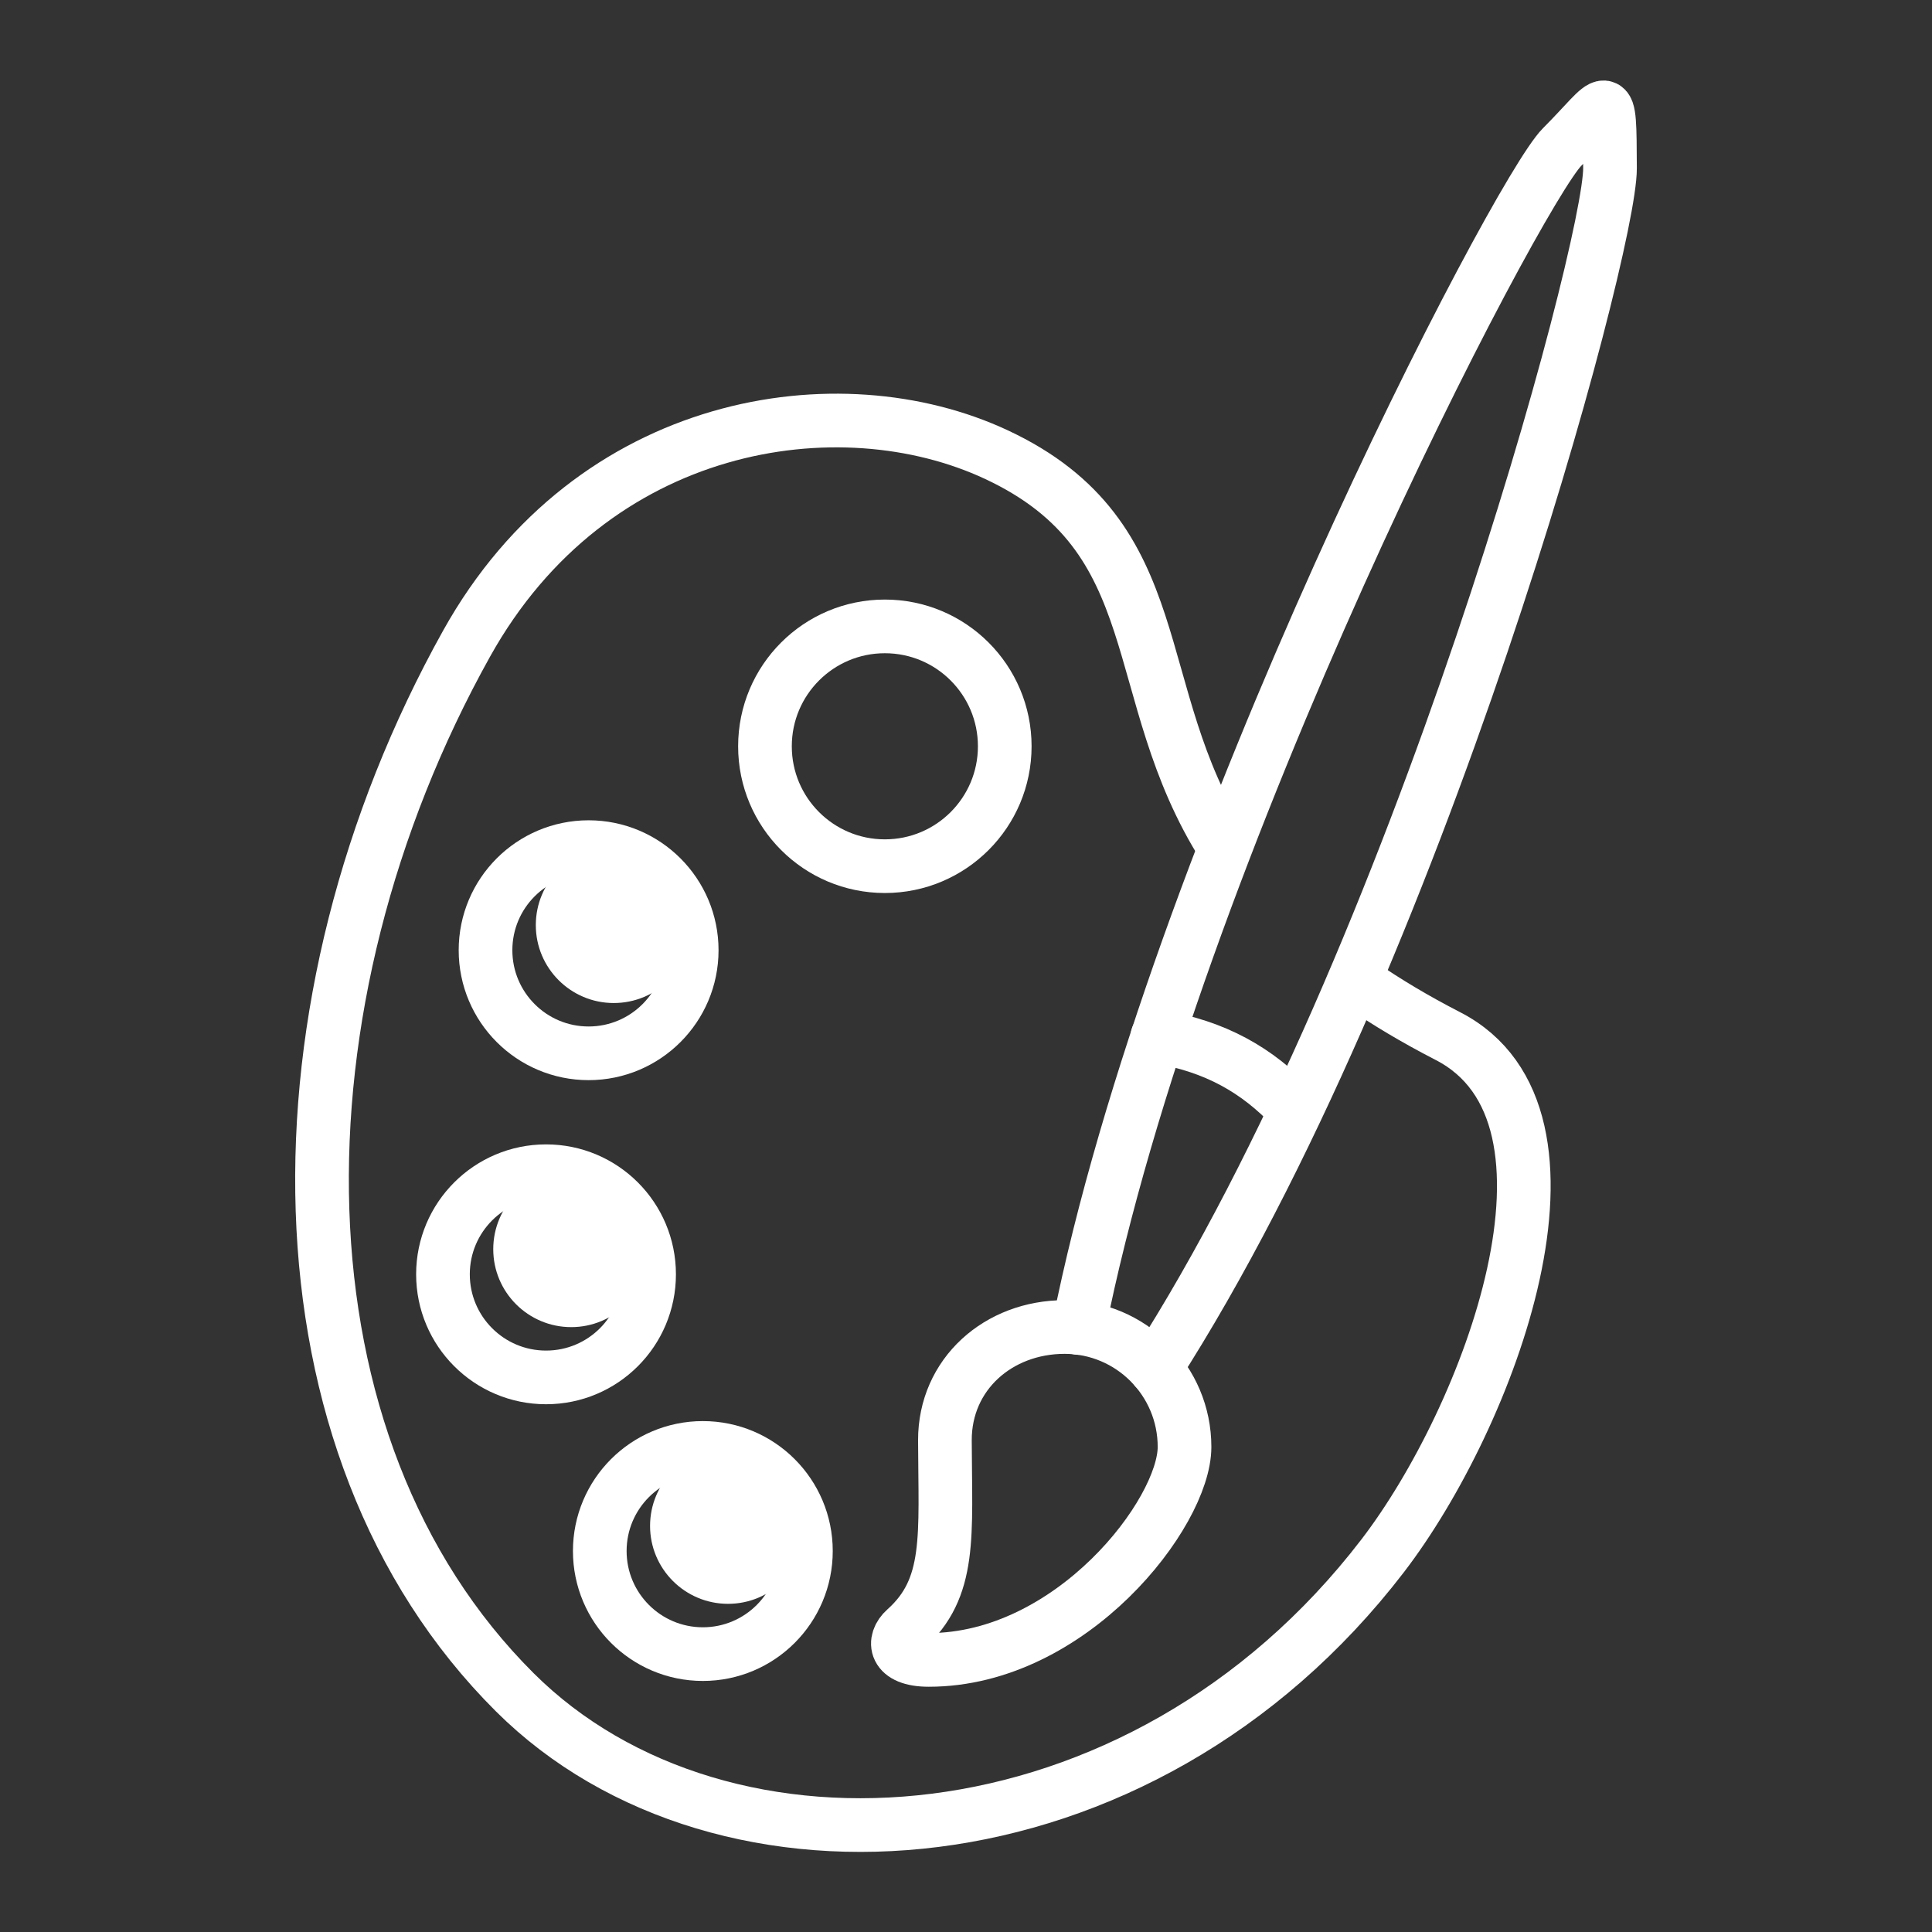
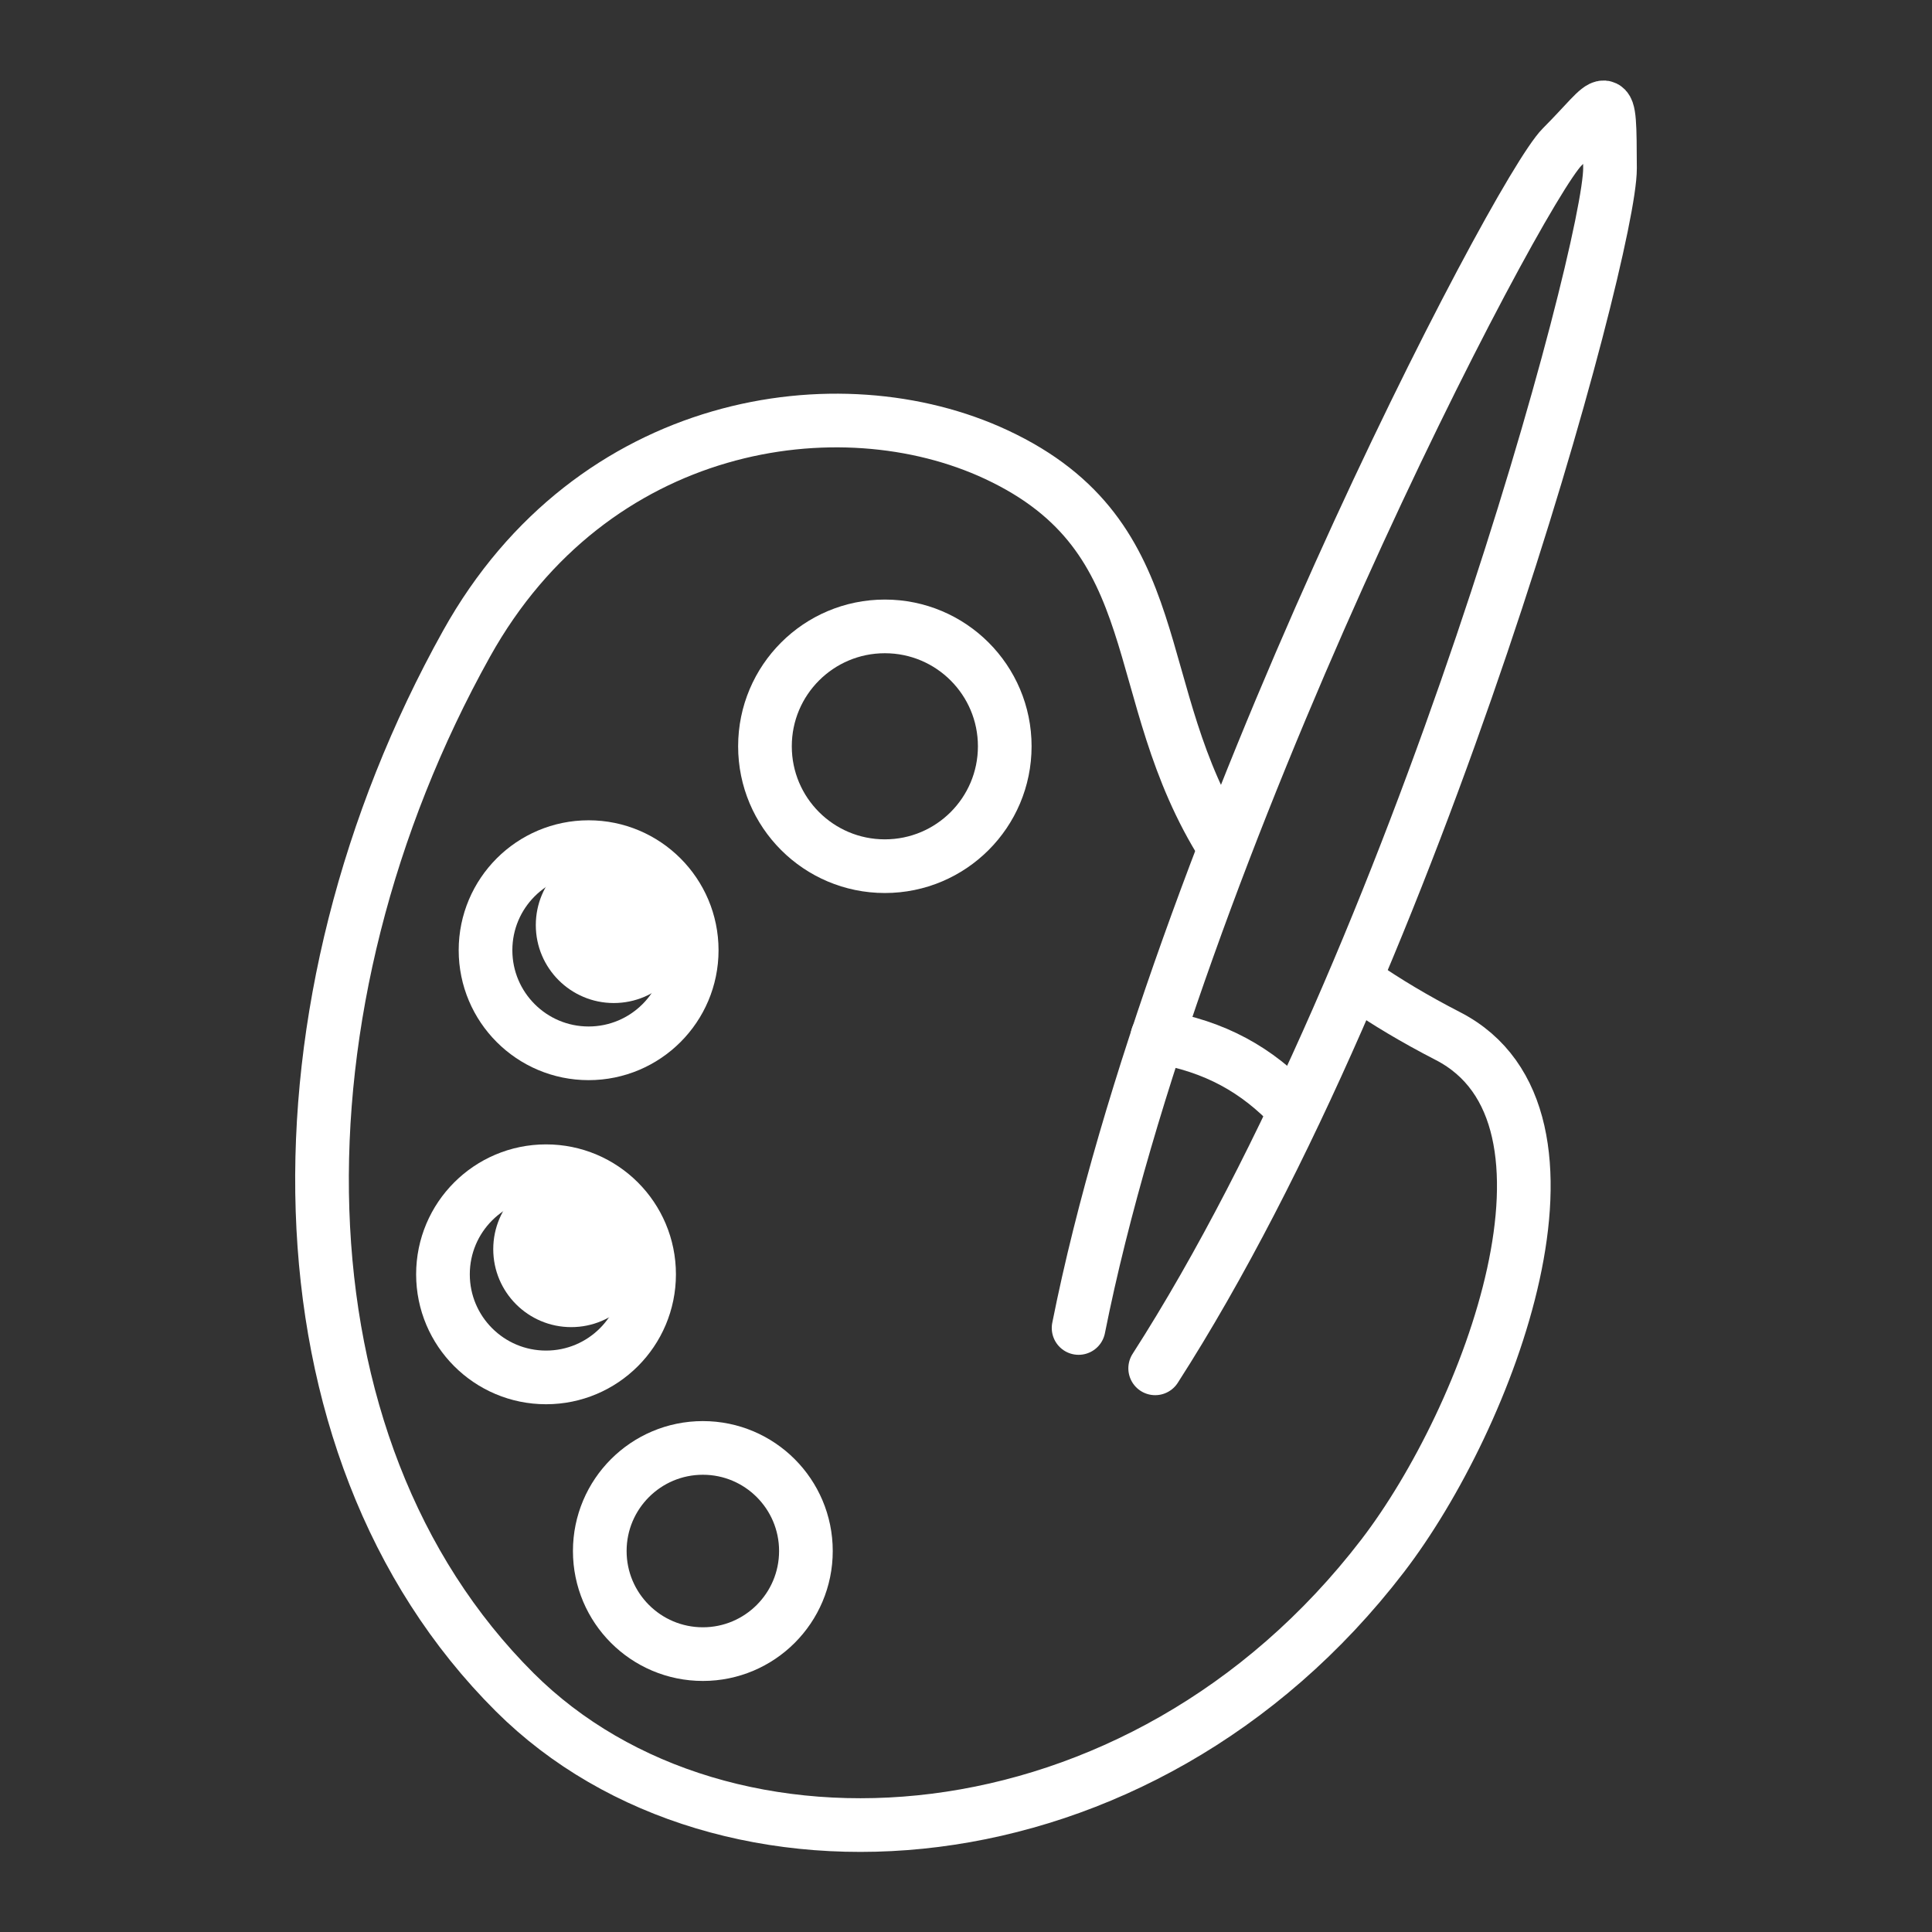
<svg xmlns="http://www.w3.org/2000/svg" width="36" height="36" viewBox="0 0 36 36" fill="none">
  <rect x="0" y="0" width="36" height="36" fill="#333333" stroke="none" />
  <path d="M25.351 18.338C25.825 18.666 26.364 18.989 26.98 19.306C29.874 20.795 27.744 26.412 25.761 28.994C21.234 34.891 13.458 35.383 9.593 31.534C4.973 26.933 4.957 18.701 8.694 11.993C11.032 7.796 15.641 7.105 18.564 8.47C21.872 10.014 20.968 12.88 22.814 15.787" stroke="white" stroke-miterlimit="22.926" stroke-linecap="round" stroke-linejoin="round" />
  <path d="M16.488 16.14C17.722 16.14 18.722 15.14 18.722 13.906C18.722 12.672 17.722 11.672 16.488 11.672C15.254 11.672 14.254 12.672 14.254 13.906C14.254 15.14 15.254 16.14 16.488 16.14Z" stroke="white" stroke-miterlimit="22.926" />
  <path d="M10.968 19.627C12.028 19.627 12.889 18.767 12.889 17.706C12.889 16.645 12.028 15.785 10.968 15.785C9.907 15.785 9.047 16.645 9.047 17.706C9.047 18.767 9.907 19.627 10.968 19.627Z" stroke="white" stroke-miterlimit="22.926" />
  <path d="M10.175 25.666C11.236 25.666 12.095 24.806 12.095 23.745C12.095 22.684 11.236 21.824 10.175 21.824C9.114 21.824 8.254 22.684 8.254 23.745C8.254 24.806 9.114 25.666 10.175 25.666Z" stroke="white" stroke-miterlimit="22.926" />
  <path d="M13.097 30.822C14.157 30.822 15.017 29.962 15.017 28.901C15.017 27.84 14.157 26.98 13.097 26.98C12.036 26.98 11.176 27.84 11.176 28.901C11.176 29.962 12.036 30.822 13.097 30.822Z" stroke="white" stroke-miterlimit="22.926" />
-   <path d="M13.566 29.885C14.368 29.885 15.018 29.235 15.018 28.433C15.018 27.631 14.368 26.98 13.566 26.98C12.764 26.98 12.113 27.631 12.113 28.433C12.113 29.235 12.764 29.885 13.566 29.885Z" fill="white" />
  <path d="M10.644 24.729C11.446 24.729 12.096 24.079 12.096 23.277C12.096 22.474 11.446 21.824 10.644 21.824C9.842 21.824 9.191 22.474 9.191 23.277C9.191 24.079 9.842 24.729 10.644 24.729Z" fill="white" />
  <path d="M11.437 18.69C12.239 18.69 12.889 18.04 12.889 17.238C12.889 16.435 12.239 15.785 11.437 15.785C10.635 15.785 9.984 16.435 9.984 17.238C9.984 18.04 10.635 18.69 11.437 18.69Z" fill="white" />
-   <path fill-rule="evenodd" clip-rule="evenodd" d="M19.838 24.727C21.072 24.727 22.072 25.727 22.072 26.961C22.072 28.195 19.964 30.93 17.305 30.93C16.654 30.93 16.631 30.573 16.869 30.361C17.735 29.589 17.613 28.625 17.607 26.839C17.604 25.605 18.604 24.727 19.838 24.727V24.727Z" stroke="white" stroke-miterlimit="22.926" />
  <path d="M20.098 24.745C21.878 15.819 28.264 3.583 29.108 2.739C29.999 1.848 29.993 1.528 30 3.135C30.008 4.644 26.443 17.84 21.525 25.497" stroke="white" stroke-miterlimit="22.926" stroke-linecap="round" stroke-linejoin="round" />
  <path d="M21.566 19.316C22.652 19.497 23.427 19.942 24.089 20.643" stroke="white" stroke-miterlimit="22.926" stroke-linecap="round" stroke-linejoin="round" />
</svg>